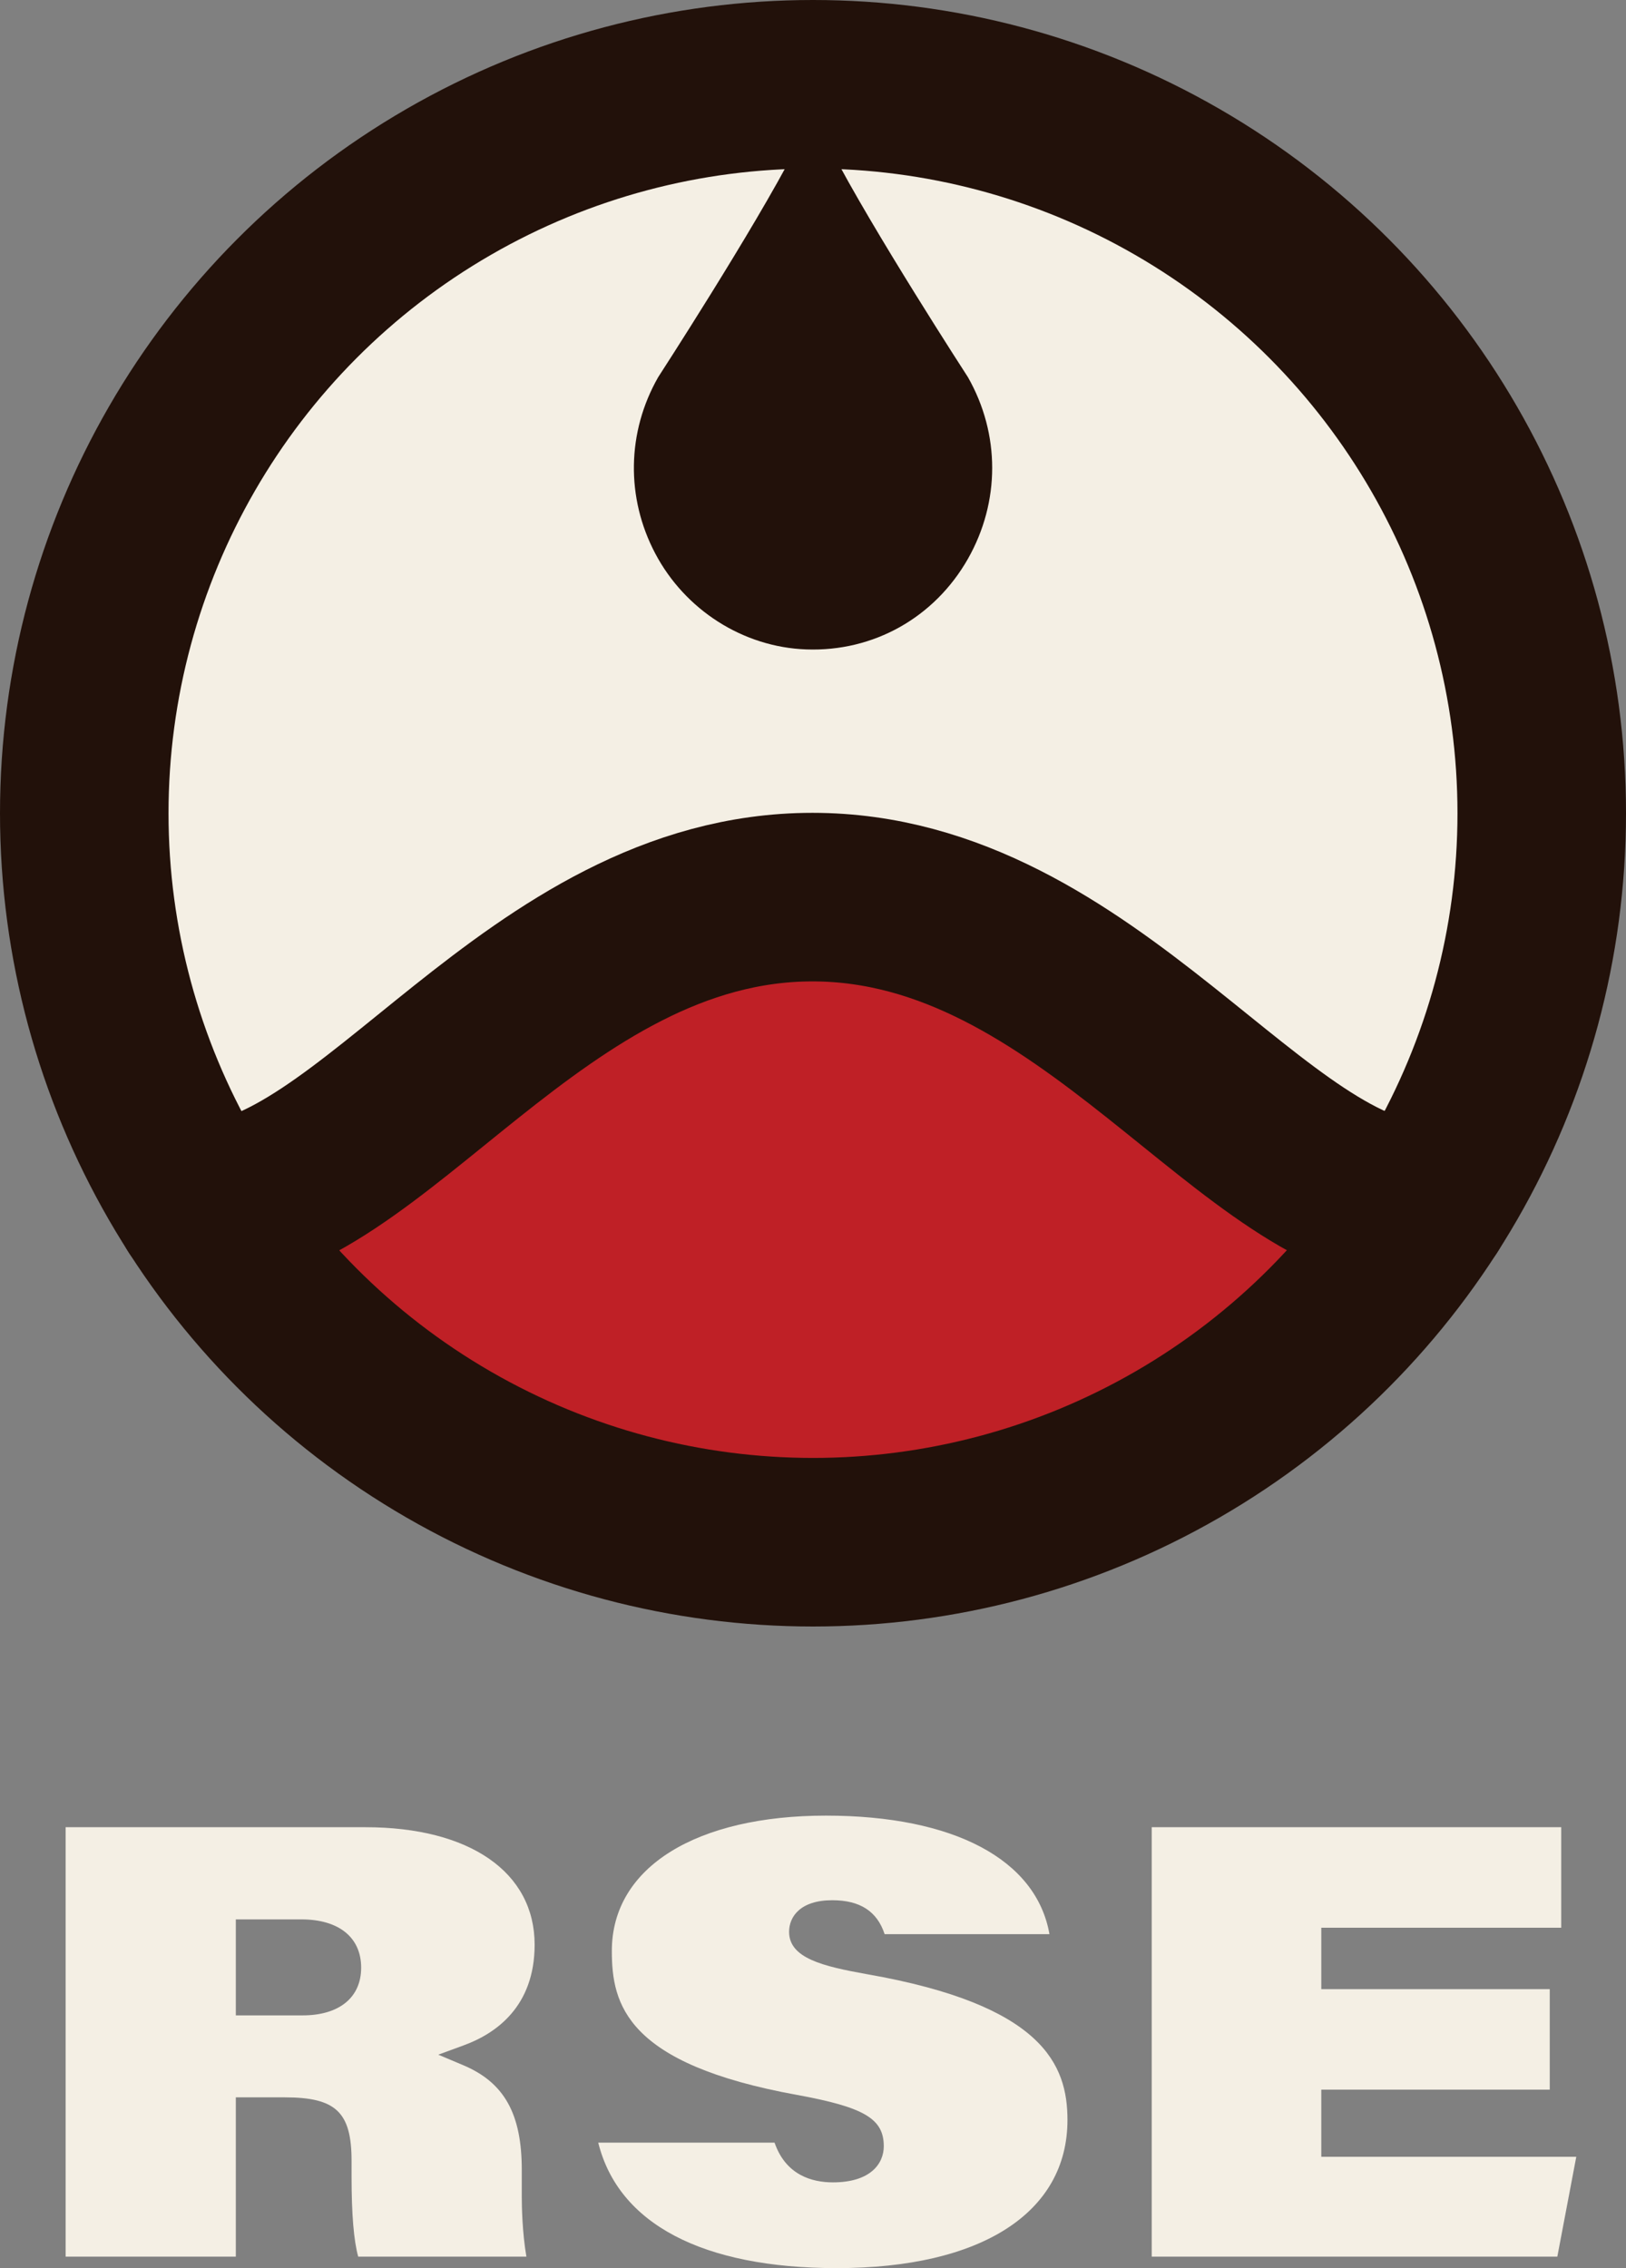
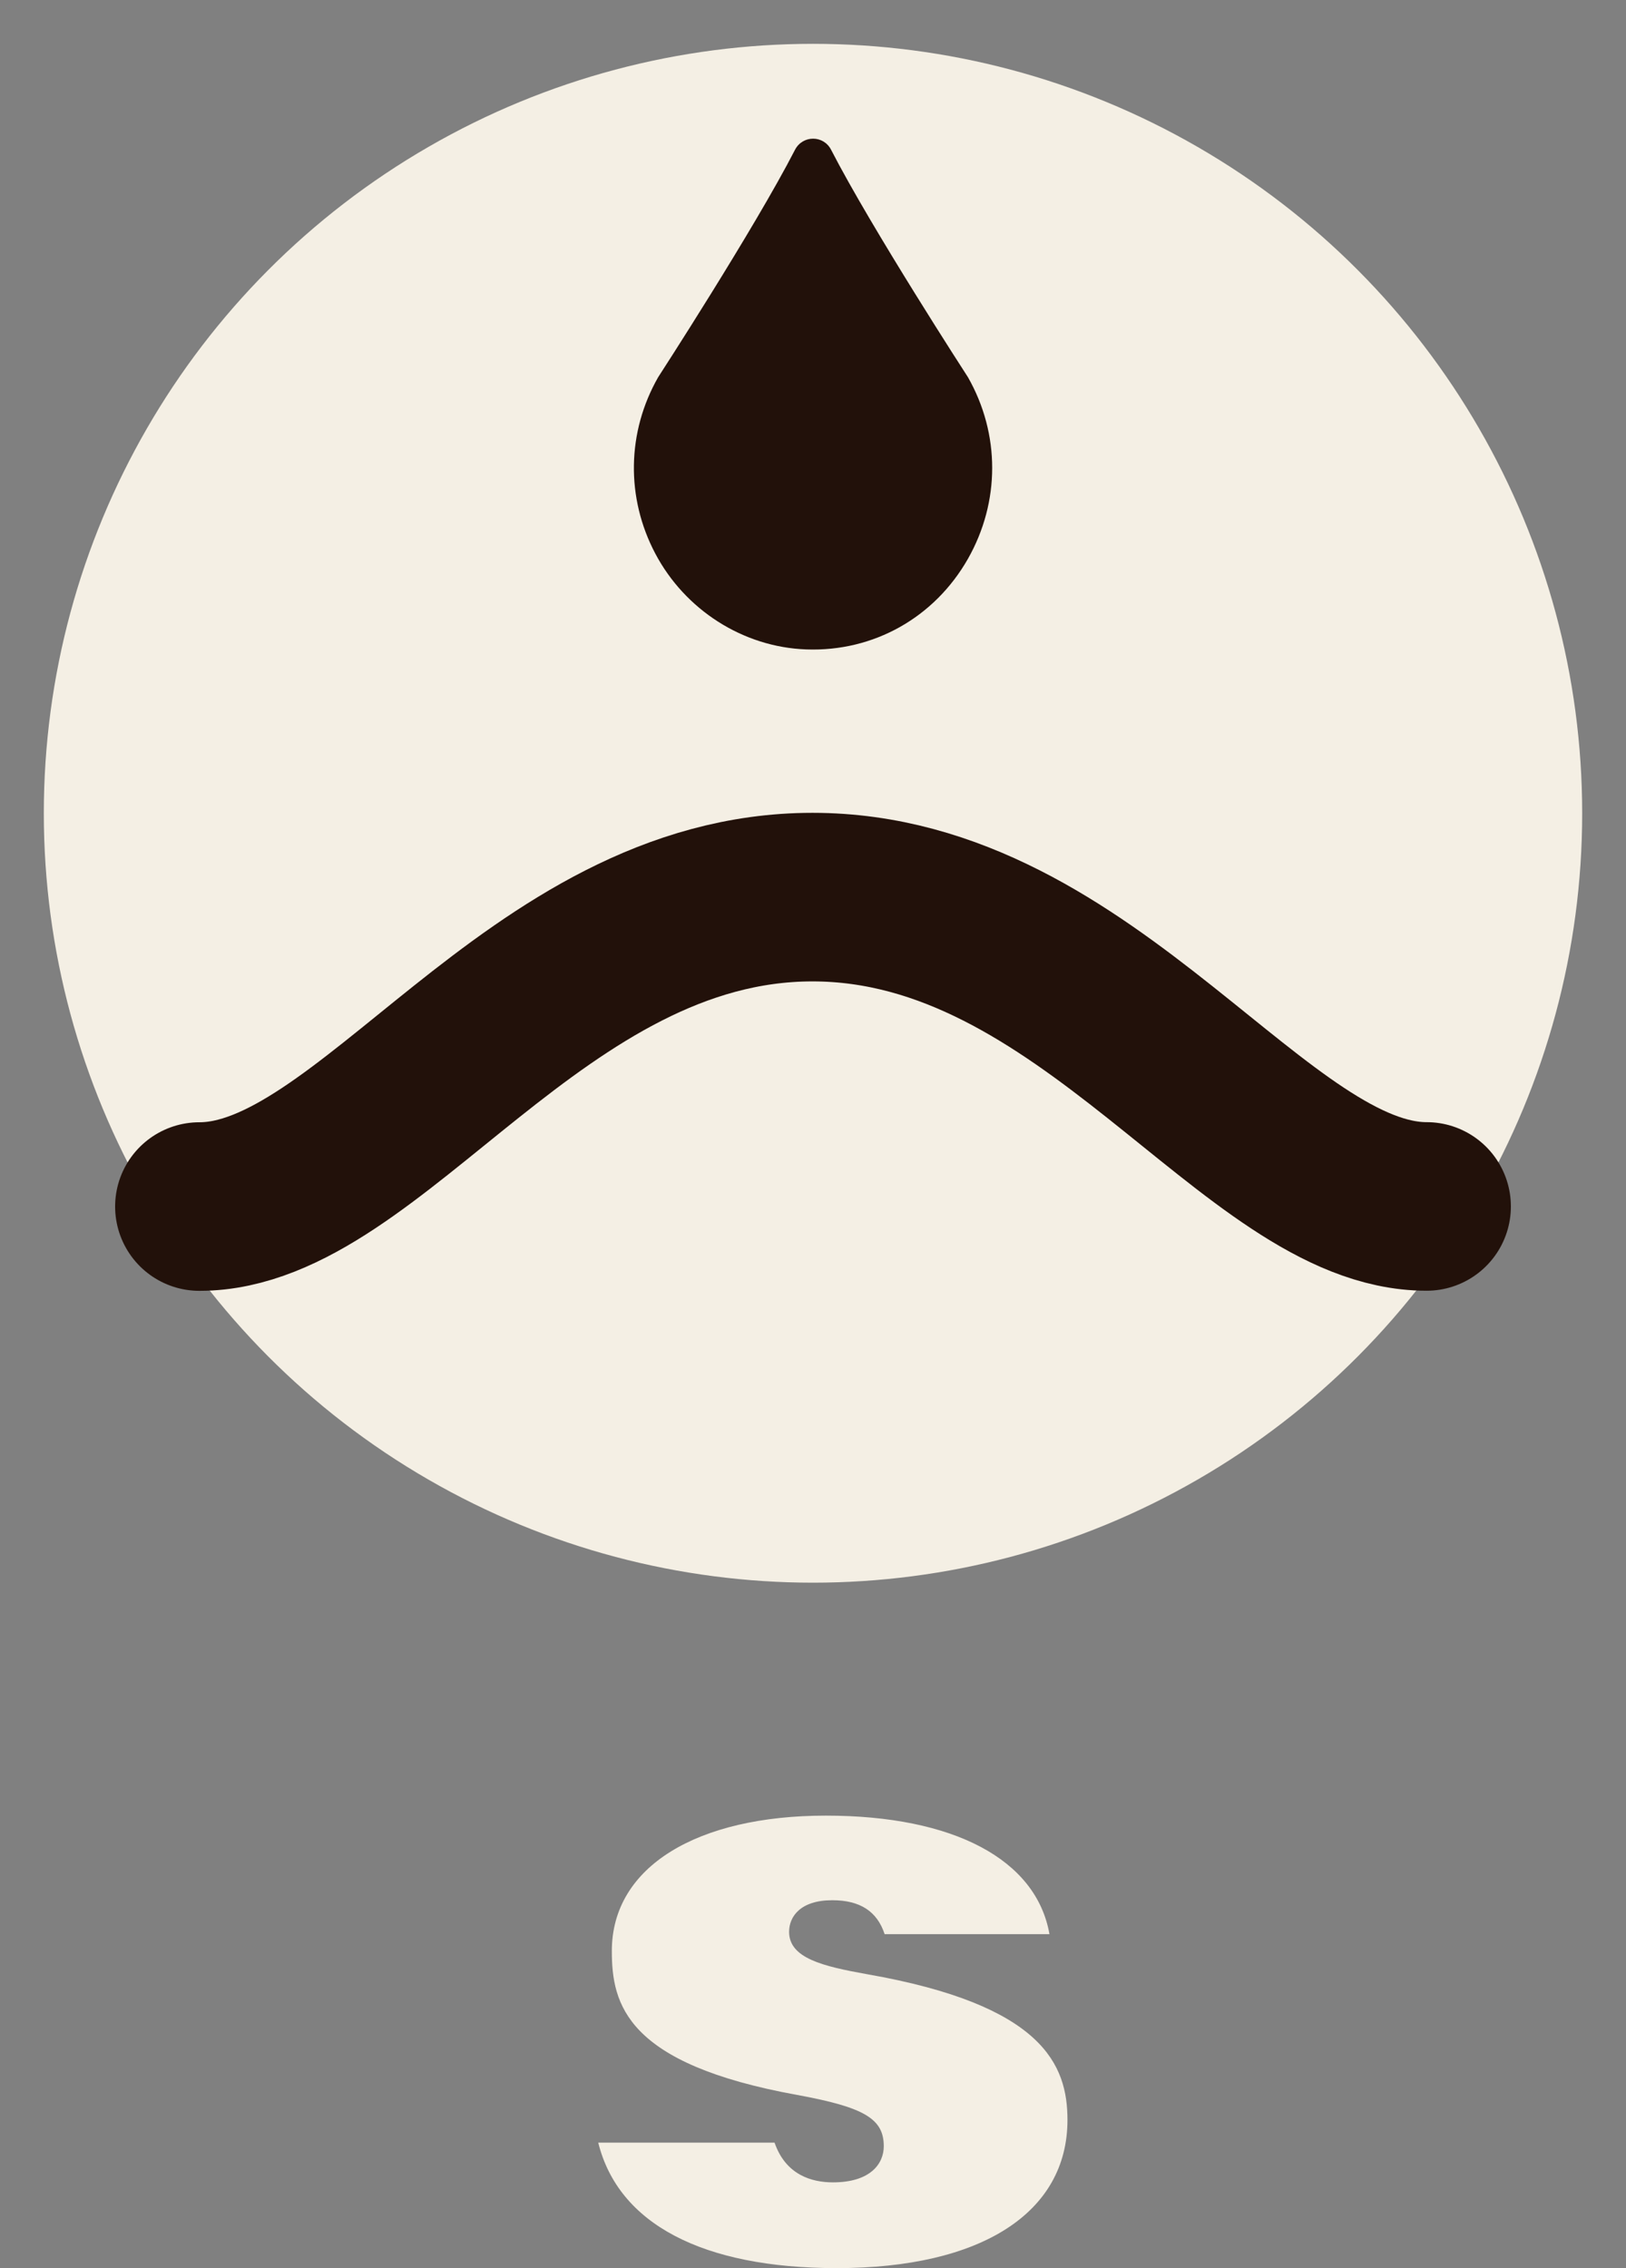
<svg xmlns="http://www.w3.org/2000/svg" id="Layer_2" viewBox="0 0 154.38 215.28">
  <rect x="0" y="0" width="154.38" height="215.28" fill="#808080" stroke="none" />
  <g id="Layer_1-2">
-     <path d="M49.54,205.96c0-5.34-1.67-8.31-5.58-9.95l-2.35-.99,2.4-.88c3.08-1.12,6.75-3.69,6.75-9.56,0-6.88-6.16-11.15-16.07-11.15H6.23v40.76h16.16v-15.12h4.65c4.86,0,6.34,1.41,6.34,6.04v1.52c0,3.52.21,6.06.63,7.56h15.97c-.4-2.29-.44-4.85-.44-5.68v-2.55ZM28.74,191.29h-6.35v-9.11h6.23c3.55,0,5.67,1.71,5.67,4.58s-2.13,4.53-5.55,4.53Z" style="fill:#f4efe4;" />
    <path d="M82.31,187.38c-4.19-.75-7.39-1.52-7.39-4.02,0-1.45,1.08-3,4.1-3,2.63,0,4.26,1.05,4.97,3.22h15.65c-1.24-7.07-9.06-11.25-21.23-11.25s-20.32,4.81-20.32,12.85c0,5.07,1.36,10.72,17.59,13.66,6.38,1.17,8.23,2.26,8.23,4.87,0,1.66-1.27,3.43-4.83,3.43-1.98,0-4.47-.68-5.54-3.77h-16.74c1.91,7.7,9.89,11.91,22.65,11.91,13.71,0,21.9-5.25,21.9-14.06,0-5.2-2.26-10.91-19.04-13.84Z" style="fill:#f4efe4;" />
-     <path d="M125.45,204.71v-6.37h21.69v-9.54h-21.69v-5.83h22.78v-9.54h-38.88v40.76h38.51l1.8-9.48h-24.21Z" style="fill:#f4efe4;" />
    <circle cx="77.19" cy="77.19" r="73.03" style="fill:#f4efe4;" />
-     <path d="M110.12,107.41c-9.82-8.15-19.98-16.59-32.98-16.59s-23.09,8.42-32.9,16.58c-4.3,3.58-8.37,6.96-12.53,9.48l-2.47,1.49,1.87,2.53c12.11,16.42,28.47,25.46,46.07,25.46s34.14-9.29,46.07-25.48l1.87-2.53-2.46-1.5c-4.22-2.56-8.45-6.07-12.55-9.46Z" style="fill:#bf2026;" />
-     <circle cx="77.19" cy="77.19" r="69.19" style="fill:none; stroke:#22110a; stroke-miterlimit:10; stroke-width:16px;" />
    <path d="M91.9,35.8s-9.11-14.04-12.99-21.58c-.72-1.41-2.7-1.41-3.43,0-3.88,7.54-12.99,21.58-12.99,21.58-2.98,5.22-3.07,11.44-.28,16.73,2.83,5.37,8.36,8.9,14.35,9.11,6.39.23,12.17-3.03,15.34-8.6,3.07-5.41,3.07-11.85,0-17.24Z" style="fill:#22110a;" />
    <path d="M18.93,114.52c16.3,0,31.85-29.37,58.21-29.37s42.07,29.36,58.31,29.36" style="fill:none; stroke:#22110a; stroke-linecap:round; stroke-linejoin:bevel; stroke-width:16px;" />
  </g>
</svg>